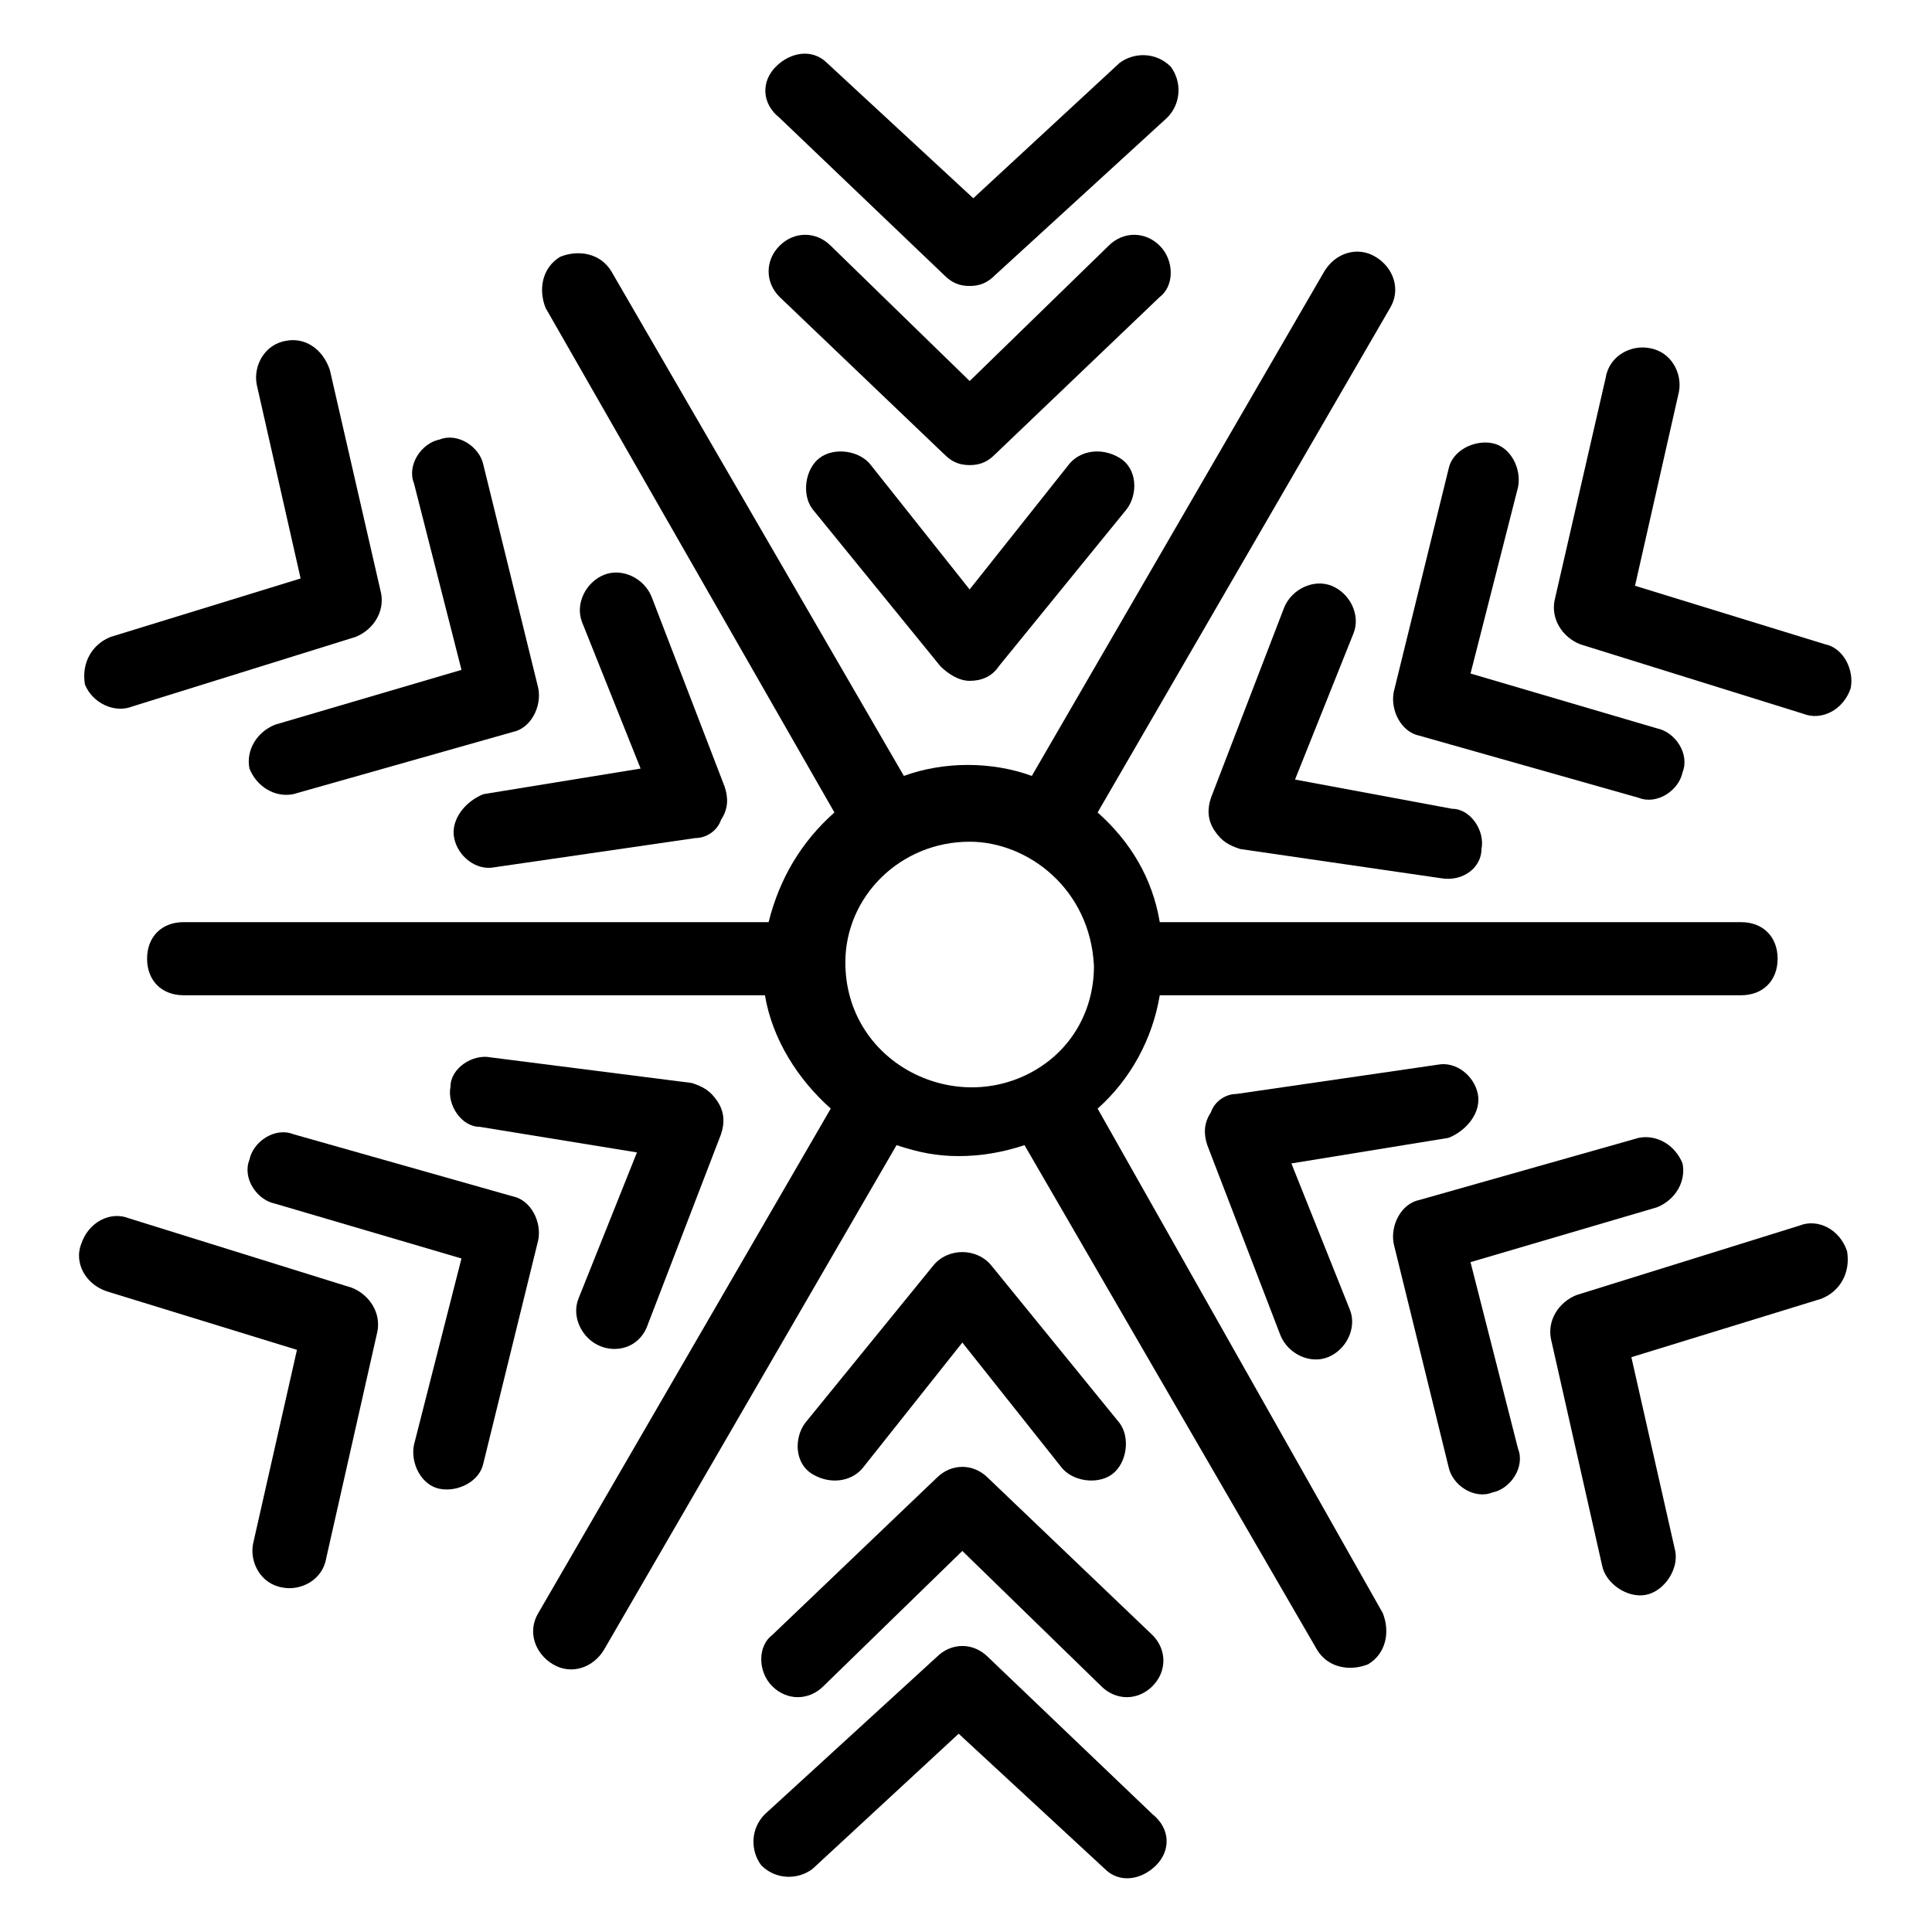
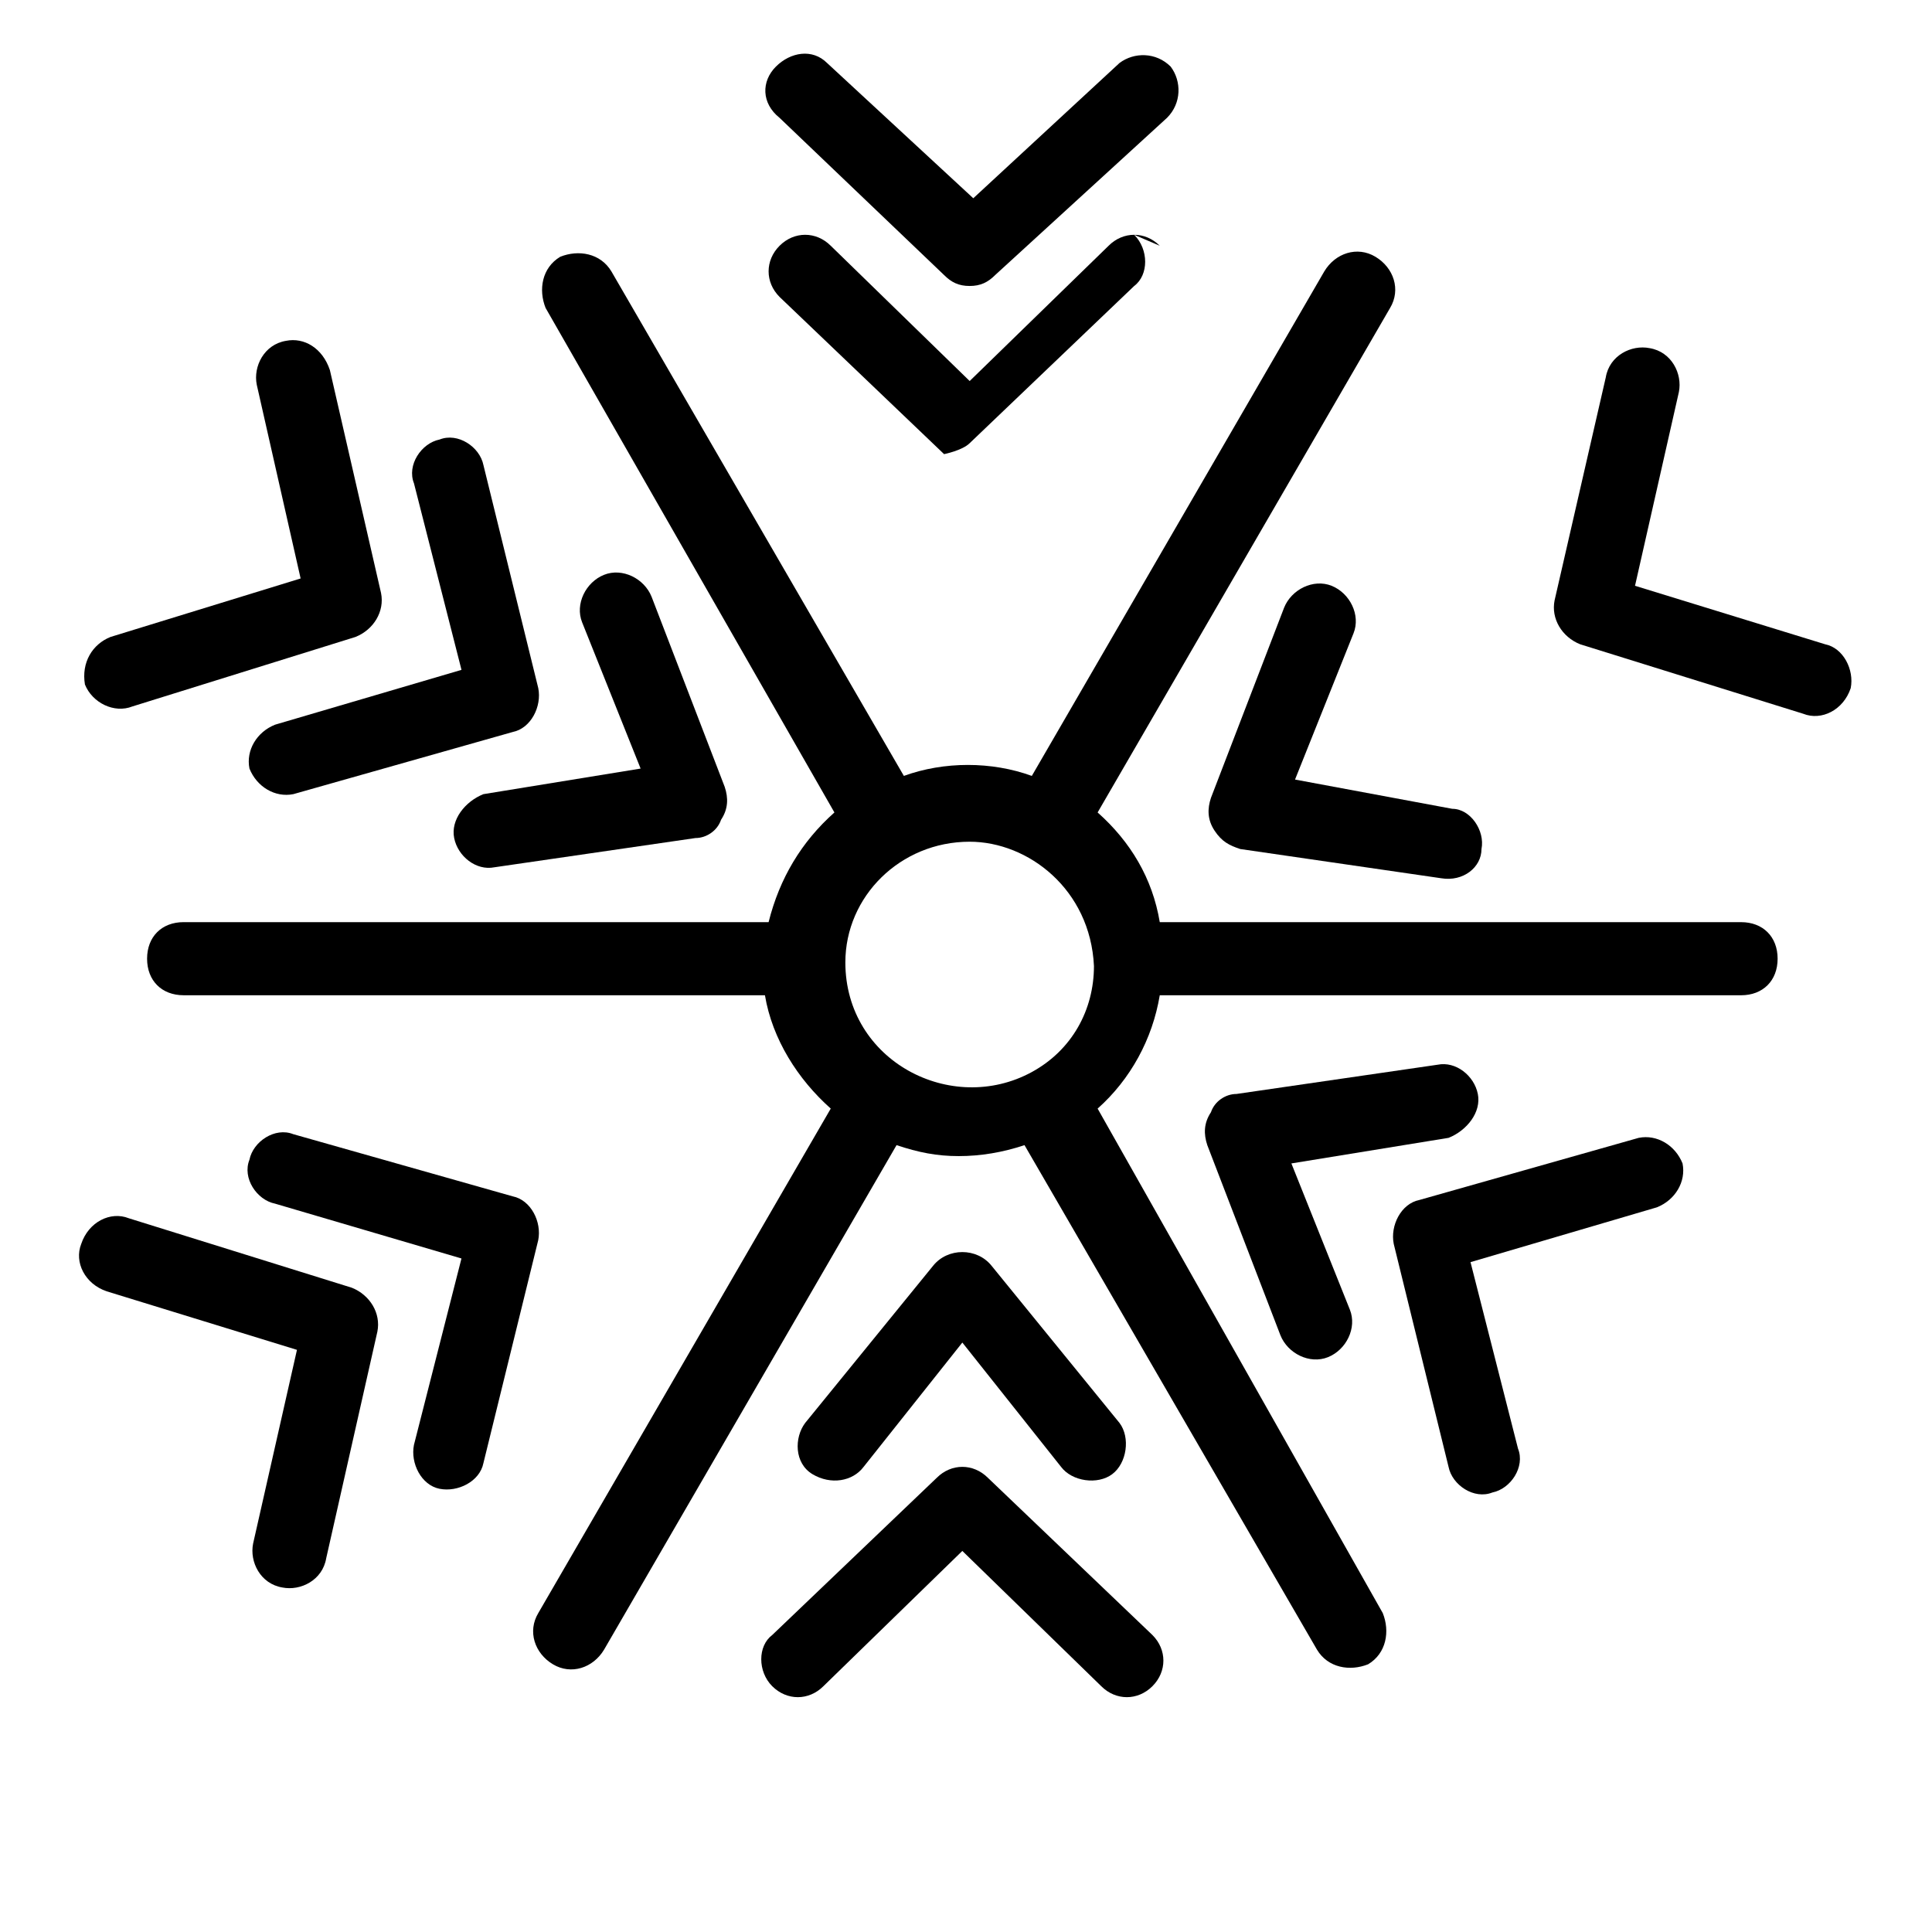
<svg xmlns="http://www.w3.org/2000/svg" fill="#000000" width="800px" height="800px" version="1.1" viewBox="144 144 512 512">
  <g>
-     <path d="m427.12 267.27-26.16 32.941-26.16-32.941c-2.906-3.875-9.688-4.844-13.562-1.938s-4.844 9.688-1.938 13.562l33.91 41.66c1.938 1.938 4.844 3.875 7.75 3.875s5.812-0.969 7.75-3.875l33.91-41.66c2.906-3.875 2.906-10.656-1.938-13.562-4.84-2.91-10.652-1.941-13.562 1.938z" />
-     <path d="m451.35 209.13c-3.875-3.875-9.688-3.875-13.562 0l-36.816 35.848-36.816-35.848c-3.875-3.875-9.688-3.875-13.562 0s-3.875 9.688 0 13.562l43.598 41.66c1.938 1.938 3.875 2.906 6.781 2.906s4.844-0.969 6.781-2.906l43.598-41.66c3.875-2.906 3.875-9.688 0-13.562z" />
+     <path d="m451.35 209.13c-3.875-3.875-9.688-3.875-13.562 0l-36.816 35.848-36.816-35.848c-3.875-3.875-9.688-3.875-13.562 0s-3.875 9.688 0 13.562l43.598 41.66s4.844-0.969 6.781-2.906l43.598-41.66c3.875-2.906 3.875-9.688 0-13.562z" />
    <path d="m394.18 216.88c1.938 1.938 3.875 2.906 6.781 2.906s4.844-0.969 6.781-2.906l45.535-41.66c3.875-3.875 3.875-9.688 0.969-13.562-3.875-3.875-9.688-3.875-13.562-0.969l-38.754 35.848-38.754-35.848c-3.875-3.875-9.688-2.906-13.562 0.969s-3.875 9.688 0.969 13.562z" />
    <path d="m264.36 366.09c0.969 4.844 5.812 8.719 10.656 7.75l53.289-7.75c2.906 0 5.812-1.938 6.781-4.844 1.938-2.906 1.938-5.812 0.969-8.719l-19.379-50.383c-1.938-4.844-7.75-7.75-12.594-5.812s-7.75 7.75-5.812 12.594l15.5 38.754-41.66 6.781c-4.844 1.938-8.723 6.781-7.75 11.629z" />
    <path d="m266.3 321.52-49.41 14.531c-4.844 1.938-7.75 6.781-6.781 11.625 1.938 4.844 6.781 7.75 11.625 6.781l58.133-16.469c4.844-0.969 7.75-6.781 6.781-11.625l-14.531-59.102c-0.969-4.844-6.781-8.719-11.625-6.781-4.844 0.969-8.719 6.781-6.781 11.625z" />
    <path d="m179.1 331.21 59.102-18.41c4.844-1.938 7.75-6.781 6.781-11.625l-13.562-59.102c-1.941-5.812-6.785-8.719-11.629-7.75-5.812 0.969-8.719 6.781-7.75 11.625l11.625 51.352-50.379 15.5c-4.844 1.938-7.75 6.781-6.781 12.594 1.938 4.848 7.75 7.754 12.594 5.816z" />
-     <path d="m303.11 500.76c4.844 1.938 10.656 0 12.594-5.812l19.379-50.383c0.969-2.906 0.969-5.812-0.969-8.719s-3.875-3.875-6.781-4.844l-53.289-6.785c-4.844-0.969-10.656 2.906-10.656 7.75-0.969 4.844 2.906 10.656 7.75 10.656l41.66 6.781-15.5 38.754c-1.941 4.848 0.969 10.664 5.812 12.602z" />
    <path d="m279.86 461.04-58.133-16.469c-4.844-1.938-10.656 1.938-11.625 6.781-1.938 4.844 1.938 10.656 6.781 11.625l49.41 14.531-12.594 49.41c-0.969 4.844 1.938 10.656 6.781 11.625s10.656-1.938 11.625-6.781l14.531-59.102c0.973-4.836-1.934-10.652-6.777-11.621z" />
    <path d="m237.23 485.26-59.102-18.41c-4.844-1.938-10.656 0.969-12.594 6.781-1.938 4.844 0.969 10.656 6.781 12.594l50.383 15.5-11.625 51.352c-0.969 4.844 1.938 10.656 7.75 11.625 4.844 0.969 10.656-1.938 11.625-7.75l13.562-60.062c0.969-4.848-1.938-9.691-6.781-11.629z" />
    <path d="m372.87 532.73 26.16-32.941 26.16 32.941c2.906 3.875 9.688 4.844 13.562 1.938s4.844-9.688 1.938-13.562l-33.91-41.66c-3.875-4.844-11.625-4.844-15.5 0l-33.91 41.66c-2.906 3.875-2.906 10.656 1.938 13.562s10.656 1.938 13.562-1.938z" />
    <path d="m348.65 590.86c3.875 3.875 9.688 3.875 13.562 0l36.816-35.848 36.816 35.848c3.875 3.875 9.688 3.875 13.562 0s3.875-9.688 0-13.562l-43.598-41.66c-3.875-3.875-9.688-3.875-13.562 0l-43.598 41.66c-3.875 2.906-3.875 9.688 0 13.562z" />
-     <path d="m405.81 583.11c-3.875-3.875-9.688-3.875-13.562 0l-45.535 41.66c-3.875 3.875-3.875 9.688-0.969 13.562 3.875 3.875 9.688 3.875 13.562 0.969l38.754-35.848 38.754 35.848c3.875 3.875 9.688 2.906 13.562-0.969s3.875-9.688-0.969-13.562z" />
    <path d="m535.64 433.91c-0.969-4.844-5.812-8.719-10.656-7.75l-53.289 7.75c-2.906 0-5.812 1.938-6.781 4.844-1.938 2.906-1.938 5.812-0.969 8.719l19.379 50.383c1.938 4.844 7.75 7.75 12.594 5.812s7.75-7.75 5.812-12.594l-15.5-38.754 41.66-6.781c4.844-1.941 8.719-6.785 7.75-11.629z" />
    <path d="m533.7 478.48 49.41-14.531c4.844-1.938 7.75-6.781 6.781-11.625-1.938-4.844-6.781-7.75-11.625-6.781l-58.133 16.469c-4.844 0.969-7.75 6.781-6.781 11.625l14.531 59.102c0.969 4.844 6.781 8.719 11.625 6.781 4.844-0.969 8.719-6.781 6.781-11.625z" />
-     <path d="m620.9 468.79-59.102 18.41c-4.844 1.938-7.75 6.781-6.781 11.625l13.562 60.07c0.969 4.844 6.781 8.719 11.625 7.75s8.719-6.781 7.75-11.625l-11.625-51.352 50.383-15.5c4.844-1.938 7.75-6.781 6.781-12.594-1.934-5.816-7.75-8.723-12.594-6.785z" />
    <path d="m496.89 299.24c-4.844-1.938-10.656 0.969-12.594 5.812l-19.379 50.383c-0.969 2.906-0.969 5.812 0.969 8.719s3.875 3.875 6.781 4.844l53.289 7.75c5.812 0.969 10.656-2.906 10.656-7.75 0.969-4.844-2.906-10.656-7.75-10.656l-41.664-7.754 15.5-38.754c1.941-4.844-0.965-10.656-5.809-12.594z" />
-     <path d="m520.14 338.96 58.133 16.469c4.844 1.938 10.656-1.938 11.625-6.781 1.938-4.844-1.938-10.656-6.781-11.625l-49.41-14.531 12.594-49.41c0.969-4.844-1.938-10.656-6.781-11.625s-10.656 1.938-11.625 6.781l-14.531 59.102c-0.973 4.84 1.934 10.652 6.777 11.621z" />
    <path d="m627.68 314.74-50.383-15.5 11.625-51.352c0.969-4.844-1.938-10.656-7.75-11.625-4.844-0.969-10.656 1.938-11.625 7.75l-13.566 59.102c-0.969 4.844 1.938 9.688 6.781 11.625l59.102 18.41c4.844 1.938 10.656-0.969 12.594-6.781 0.973-4.848-1.934-10.66-6.777-11.629z" />
    <path d="m434.88 437.79c8.719-7.75 14.531-18.41 16.469-30.035h154.05c5.812 0 9.688-3.875 9.688-9.688s-3.875-9.688-9.688-9.688l-154.05-0.004c-1.938-11.625-7.75-21.316-16.469-29.066l77.508-133.7c2.906-4.844 0.969-10.656-3.875-13.562s-10.656-0.969-13.562 3.875l-77.508 133.7c-10.656-3.875-23.254-3.875-33.91 0l-77.508-133.7c-2.906-4.844-8.719-5.812-13.562-3.875-4.844 2.906-5.812 8.719-3.875 13.562l76.539 133.7c-8.719 7.75-14.531 17.441-17.441 29.066h-155.02c-5.812 0-9.688 3.875-9.688 9.688s3.875 9.688 9.688 9.688h154.05c1.938 11.625 8.719 22.285 17.441 30.035l-77.508 133.7c-2.906 4.844-0.969 10.656 3.875 13.562s10.656 0.969 13.562-3.875l77.508-133.7c5.812 1.938 10.656 2.906 16.469 2.906s11.625-0.969 17.441-2.906l77.508 133.7c2.906 4.844 8.719 5.812 13.562 3.875 4.844-2.906 5.812-8.719 3.875-13.562zm-66.852-38.754c0-17.441 14.531-31.973 32.941-31.973 15.5 0 31.973 12.594 32.941 32.941 0 11.625-5.812 22.285-16.469 28.098-21.316 11.625-49.414-2.91-49.414-29.066z" />
  </g>
</svg>